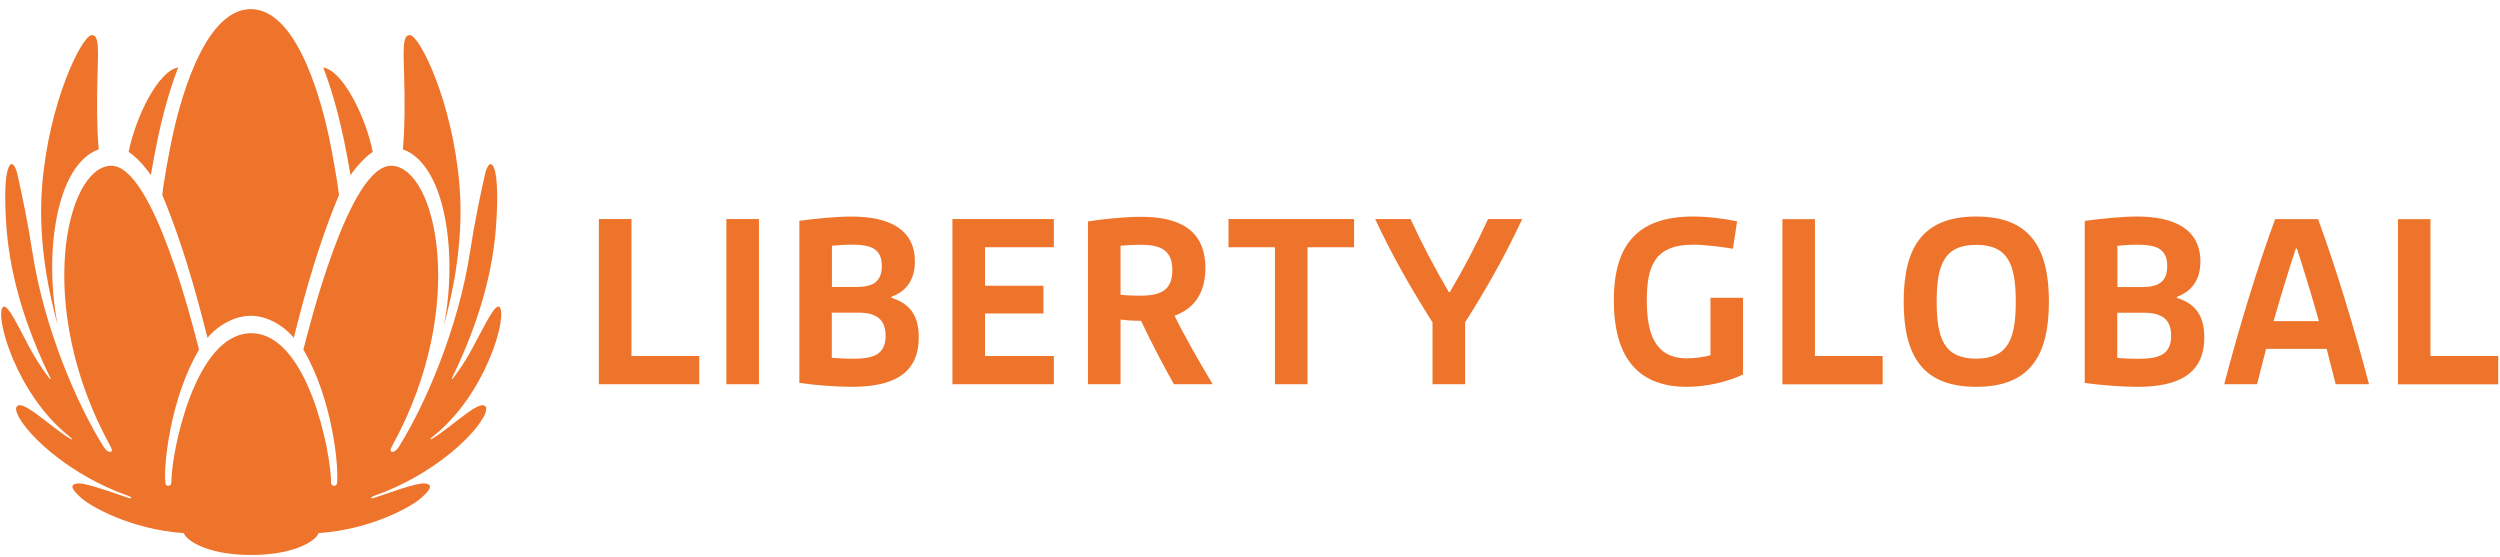
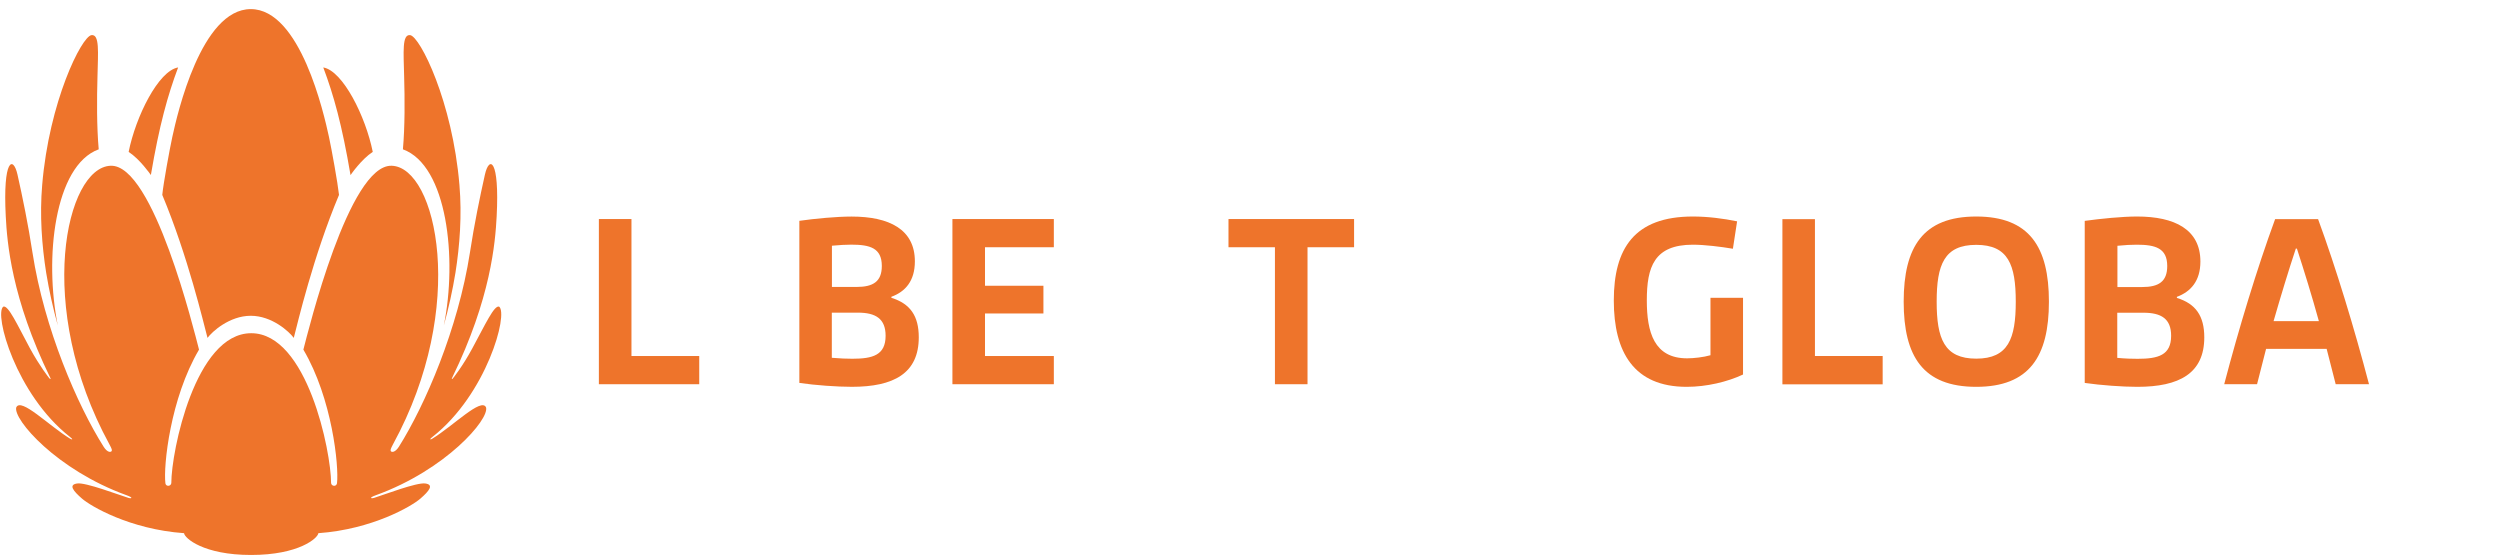
<svg xmlns="http://www.w3.org/2000/svg" width="157" height="35" viewBox="0 0 157 35" fill="none">
  <g id="Layer">
    <g id="Vector">
-       <path d="M45.616 13.756H47.662V24.129H45.616V13.756Z" fill="#EE742B" />
      <path d="M37.609 13.756H39.656V22.358H43.912V24.129H37.609V13.756Z" fill="#EE742B" />
      <path fill-rule="evenodd" clip-rule="evenodd" d="M50.199 13.868C51.189 13.727 52.535 13.6 53.48 13.6C55.846 13.6 57.454 14.404 57.454 16.413C57.454 17.64 56.858 18.317 55.98 18.637V18.704C57.163 19.069 57.699 19.843 57.699 21.182C57.699 23.451 56.122 24.292 53.495 24.292C52.587 24.292 51.203 24.196 50.199 24.047V13.868ZM53.8 18.02C54.827 18.02 55.378 17.685 55.378 16.703C55.378 15.572 54.634 15.364 53.458 15.364C53.138 15.364 52.714 15.386 52.245 15.431V18.02H53.8ZM53.525 22.529C54.805 22.529 55.616 22.306 55.616 21.085C55.616 20.021 54.998 19.634 53.882 19.634H52.238V22.469C52.744 22.514 53.183 22.529 53.525 22.529Z" fill="#EE742B" />
      <path d="M59.812 13.756H66.181V15.527H61.858V17.945H65.527V19.686H61.858V22.358H66.181V24.129H59.812V13.756Z" fill="#EE742B" />
-       <path fill-rule="evenodd" clip-rule="evenodd" d="M68.324 13.905C69.143 13.771 70.586 13.615 71.658 13.615C73.994 13.615 75.698 14.389 75.698 16.837C75.698 18.511 74.902 19.411 73.763 19.828C74.381 21.1 75.289 22.678 76.137 24.099L76.122 24.129H73.719C72.99 22.827 72.238 21.376 71.658 20.148C71.167 20.148 70.728 20.118 70.37 20.066V24.129H68.324V13.905ZM71.591 18.57C72.893 18.57 73.622 18.236 73.622 16.963C73.622 15.706 72.893 15.371 71.621 15.371C71.234 15.371 70.728 15.401 70.37 15.431V18.511C70.765 18.556 71.315 18.57 71.591 18.57Z" fill="#EE742B" />
      <path d="M80.066 15.527H77.149V13.756H85.036V15.527H82.112V24.129H80.066V15.527Z" fill="#EE742B" />
-       <path fill-rule="evenodd" clip-rule="evenodd" d="M89.962 20.245C88.645 18.169 87.432 16.063 86.36 13.756H88.585C89.314 15.349 90.125 16.881 90.988 18.347H91.048C91.911 16.881 92.722 15.349 93.451 13.756H95.594C94.523 16.063 93.325 18.169 92.008 20.245V24.129H89.962V20.245Z" fill="#EE742B" />
    </g>
    <g id="Vector_2">
      <path fill-rule="evenodd" clip-rule="evenodd" d="M101.347 18.876C101.347 15.611 102.628 13.597 106.314 13.597C107.252 13.597 108.23 13.724 109.09 13.9L108.826 15.621C108.083 15.494 107.047 15.367 106.314 15.367C103.879 15.367 103.42 16.765 103.42 18.867C103.42 20.871 103.879 22.503 105.952 22.503C106.362 22.503 106.978 22.435 107.418 22.308V18.7H109.462V23.52C108.484 23.98 107.174 24.293 105.923 24.293C102.608 24.293 101.347 22.112 101.347 18.876Z" fill="#EE742B" />
      <path d="M111.935 13.763H113.978V22.357H118.231V24.136H111.935V13.763Z" fill="#EE742B" />
      <path fill-rule="evenodd" clip-rule="evenodd" d="M124.107 13.597C127.45 13.597 128.672 15.513 128.672 18.945C128.672 22.377 127.45 24.293 124.107 24.293C120.763 24.293 119.551 22.377 119.551 18.945C119.551 15.513 120.763 13.597 124.107 13.597ZM124.107 22.523C126.121 22.523 126.59 21.262 126.59 18.945C126.59 16.628 126.121 15.377 124.107 15.377C122.093 15.377 121.623 16.628 121.623 18.945C121.623 21.262 122.093 22.523 124.107 22.523ZM130.921 13.871C131.918 13.734 133.267 13.597 134.206 13.597C136.572 13.597 138.185 14.409 138.185 16.423C138.185 17.645 137.579 18.319 136.709 18.642V18.71C137.891 19.072 138.429 19.844 138.429 21.184C138.429 23.452 136.855 24.293 134.225 24.293C133.316 24.293 131.928 24.195 130.921 24.048V13.871ZM134.528 18.026C135.555 18.026 136.102 17.694 136.102 16.706C136.102 15.582 135.359 15.367 134.186 15.367C133.864 15.367 133.443 15.386 132.974 15.435V18.026H134.528ZM134.245 22.533C135.535 22.533 136.347 22.308 136.347 21.086C136.347 20.02 135.731 19.639 134.607 19.639H132.964V22.474C133.473 22.523 133.912 22.533 134.245 22.533ZM142.877 13.763H145.576C146.71 16.853 147.863 20.656 148.773 24.127H146.681L146.113 21.907H142.31L141.743 24.127H139.681C140.59 20.656 141.743 16.853 142.877 13.763ZM145.625 20.167C145.185 18.573 144.696 16.999 144.246 15.611H144.178C143.718 16.999 143.239 18.573 142.78 20.167H145.625Z" fill="#EE742B" />
-       <path d="M150.591 13.763H152.634V22.357H156.887V24.136H150.591V13.763Z" fill="#EE742B" />
    </g>
    <g id="Vector_3">
      <path fill-rule="evenodd" clip-rule="evenodd" d="M2.901 17.137C2.628 15.411 2.487 13.517 2.649 11.622C3.084 6.381 5.125 2.291 5.743 2.207C6.262 2.137 6.157 3.266 6.122 4.796C6.08 6.22 6.073 7.939 6.199 9.377C3.413 10.395 2.775 16.246 3.631 20.441C3.329 19.354 3.084 18.252 2.901 17.137ZM25.303 9.377C25.43 7.939 25.422 6.22 25.38 4.796C25.345 3.266 25.24 2.137 25.759 2.207C26.377 2.291 28.418 6.381 28.853 11.622C29.015 13.517 28.874 15.411 28.601 17.137C28.418 18.252 28.173 19.354 27.871 20.441C28.727 16.246 28.089 10.395 25.303 9.377ZM10.822 8.598C11.138 7.146 12.639 0.572 15.748 0.572C18.863 0.572 20.343 7.146 20.659 8.598C20.827 9.37 21.213 11.51 21.29 12.24C19.669 16.099 18.694 20.28 18.449 21.22C18.168 20.834 17.088 19.831 15.748 19.831C14.408 19.831 13.313 20.834 13.032 21.22C12.78 20.28 11.805 16.099 10.191 12.24C10.261 11.51 10.654 9.37 10.822 8.598ZM8.079 9.539C8.521 7.329 9.945 4.445 11.187 4.235C10.535 5.975 10.008 7.848 9.475 10.991C9.44 10.942 8.781 9.995 8.079 9.539ZM22.013 10.998C21.48 7.848 20.953 5.968 20.301 4.235C21.536 4.445 22.967 7.329 23.409 9.539C22.707 9.995 22.048 10.942 22.013 10.998Z" fill="#EE742B" />
      <path fill-rule="evenodd" clip-rule="evenodd" d="M30.523 25.584C30.741 26.328 28.004 29.506 23.605 31.099C23.605 31.099 23.304 31.204 23.304 31.26C23.304 31.323 23.493 31.267 23.493 31.267C24.118 31.071 26.173 30.285 26.706 30.362C27.275 30.439 26.945 30.839 26.405 31.309C25.872 31.779 23.395 33.239 19.992 33.484C19.971 33.786 18.779 34.852 15.769 34.852C12.766 34.852 11.58 33.786 11.559 33.484C8.149 33.239 5.68 31.779 5.146 31.309C4.606 30.839 4.276 30.439 4.852 30.362C5.378 30.285 7.434 31.071 8.065 31.267C8.065 31.267 8.248 31.323 8.248 31.26C8.248 31.204 7.946 31.099 7.946 31.099C3.547 29.506 0.811 26.328 1.021 25.584C1.316 24.939 3.084 26.749 4.403 27.549C4.403 27.549 4.529 27.626 4.536 27.577C4.536 27.549 4.382 27.429 4.382 27.429C0.993 24.763 -0.389 19.705 0.207 19.256C0.523 19.151 1.077 20.378 1.877 21.866C2.494 23.002 3.084 23.739 3.084 23.739C3.084 23.739 3.14 23.809 3.175 23.802C3.196 23.795 3.154 23.718 3.154 23.718C0.719 18.73 0.446 15.208 0.362 13.594C0.172 9.953 0.832 9.777 1.098 10.963C1.407 12.338 1.772 14.106 2.038 15.853C2.782 20.659 4.859 25.444 6.508 28.054C6.746 28.433 6.957 28.405 7.006 28.334C7.055 28.271 7.02 28.187 6.872 27.906C2.144 19.242 4.15 10.507 6.95 10.409C9.637 10.31 12.197 20.806 12.499 21.957C10.689 25.023 10.254 29.275 10.387 30.348C10.394 30.439 10.472 30.509 10.563 30.509C10.668 30.509 10.752 30.432 10.759 30.334V30.327C10.759 28.377 12.254 20.926 15.776 20.926C19.298 20.926 20.792 28.377 20.792 30.327V30.334C20.799 30.432 20.883 30.509 20.988 30.509C21.08 30.509 21.15 30.439 21.164 30.348C21.29 29.275 20.862 25.023 19.052 21.957C19.354 20.806 21.915 10.31 24.602 10.409C27.401 10.507 29.415 19.242 24.679 27.906C24.532 28.187 24.503 28.271 24.546 28.334C24.595 28.405 24.805 28.433 25.051 28.054C26.692 25.444 28.769 20.659 29.513 15.853C29.779 14.106 30.144 12.338 30.453 10.963C30.72 9.777 31.379 9.953 31.19 13.594C31.105 15.208 30.832 18.73 28.397 23.718C28.397 23.718 28.355 23.795 28.383 23.802C28.411 23.809 28.46 23.739 28.46 23.739C28.46 23.739 29.057 23.002 29.667 21.866C30.474 20.378 31.035 19.151 31.344 19.256C31.94 19.705 30.558 24.763 27.169 27.429C27.169 27.429 27.015 27.549 27.022 27.577C27.022 27.626 27.148 27.549 27.148 27.549C28.46 26.749 30.235 24.939 30.523 25.584Z" fill="#EE742B" />
    </g>
  </g>
</svg>